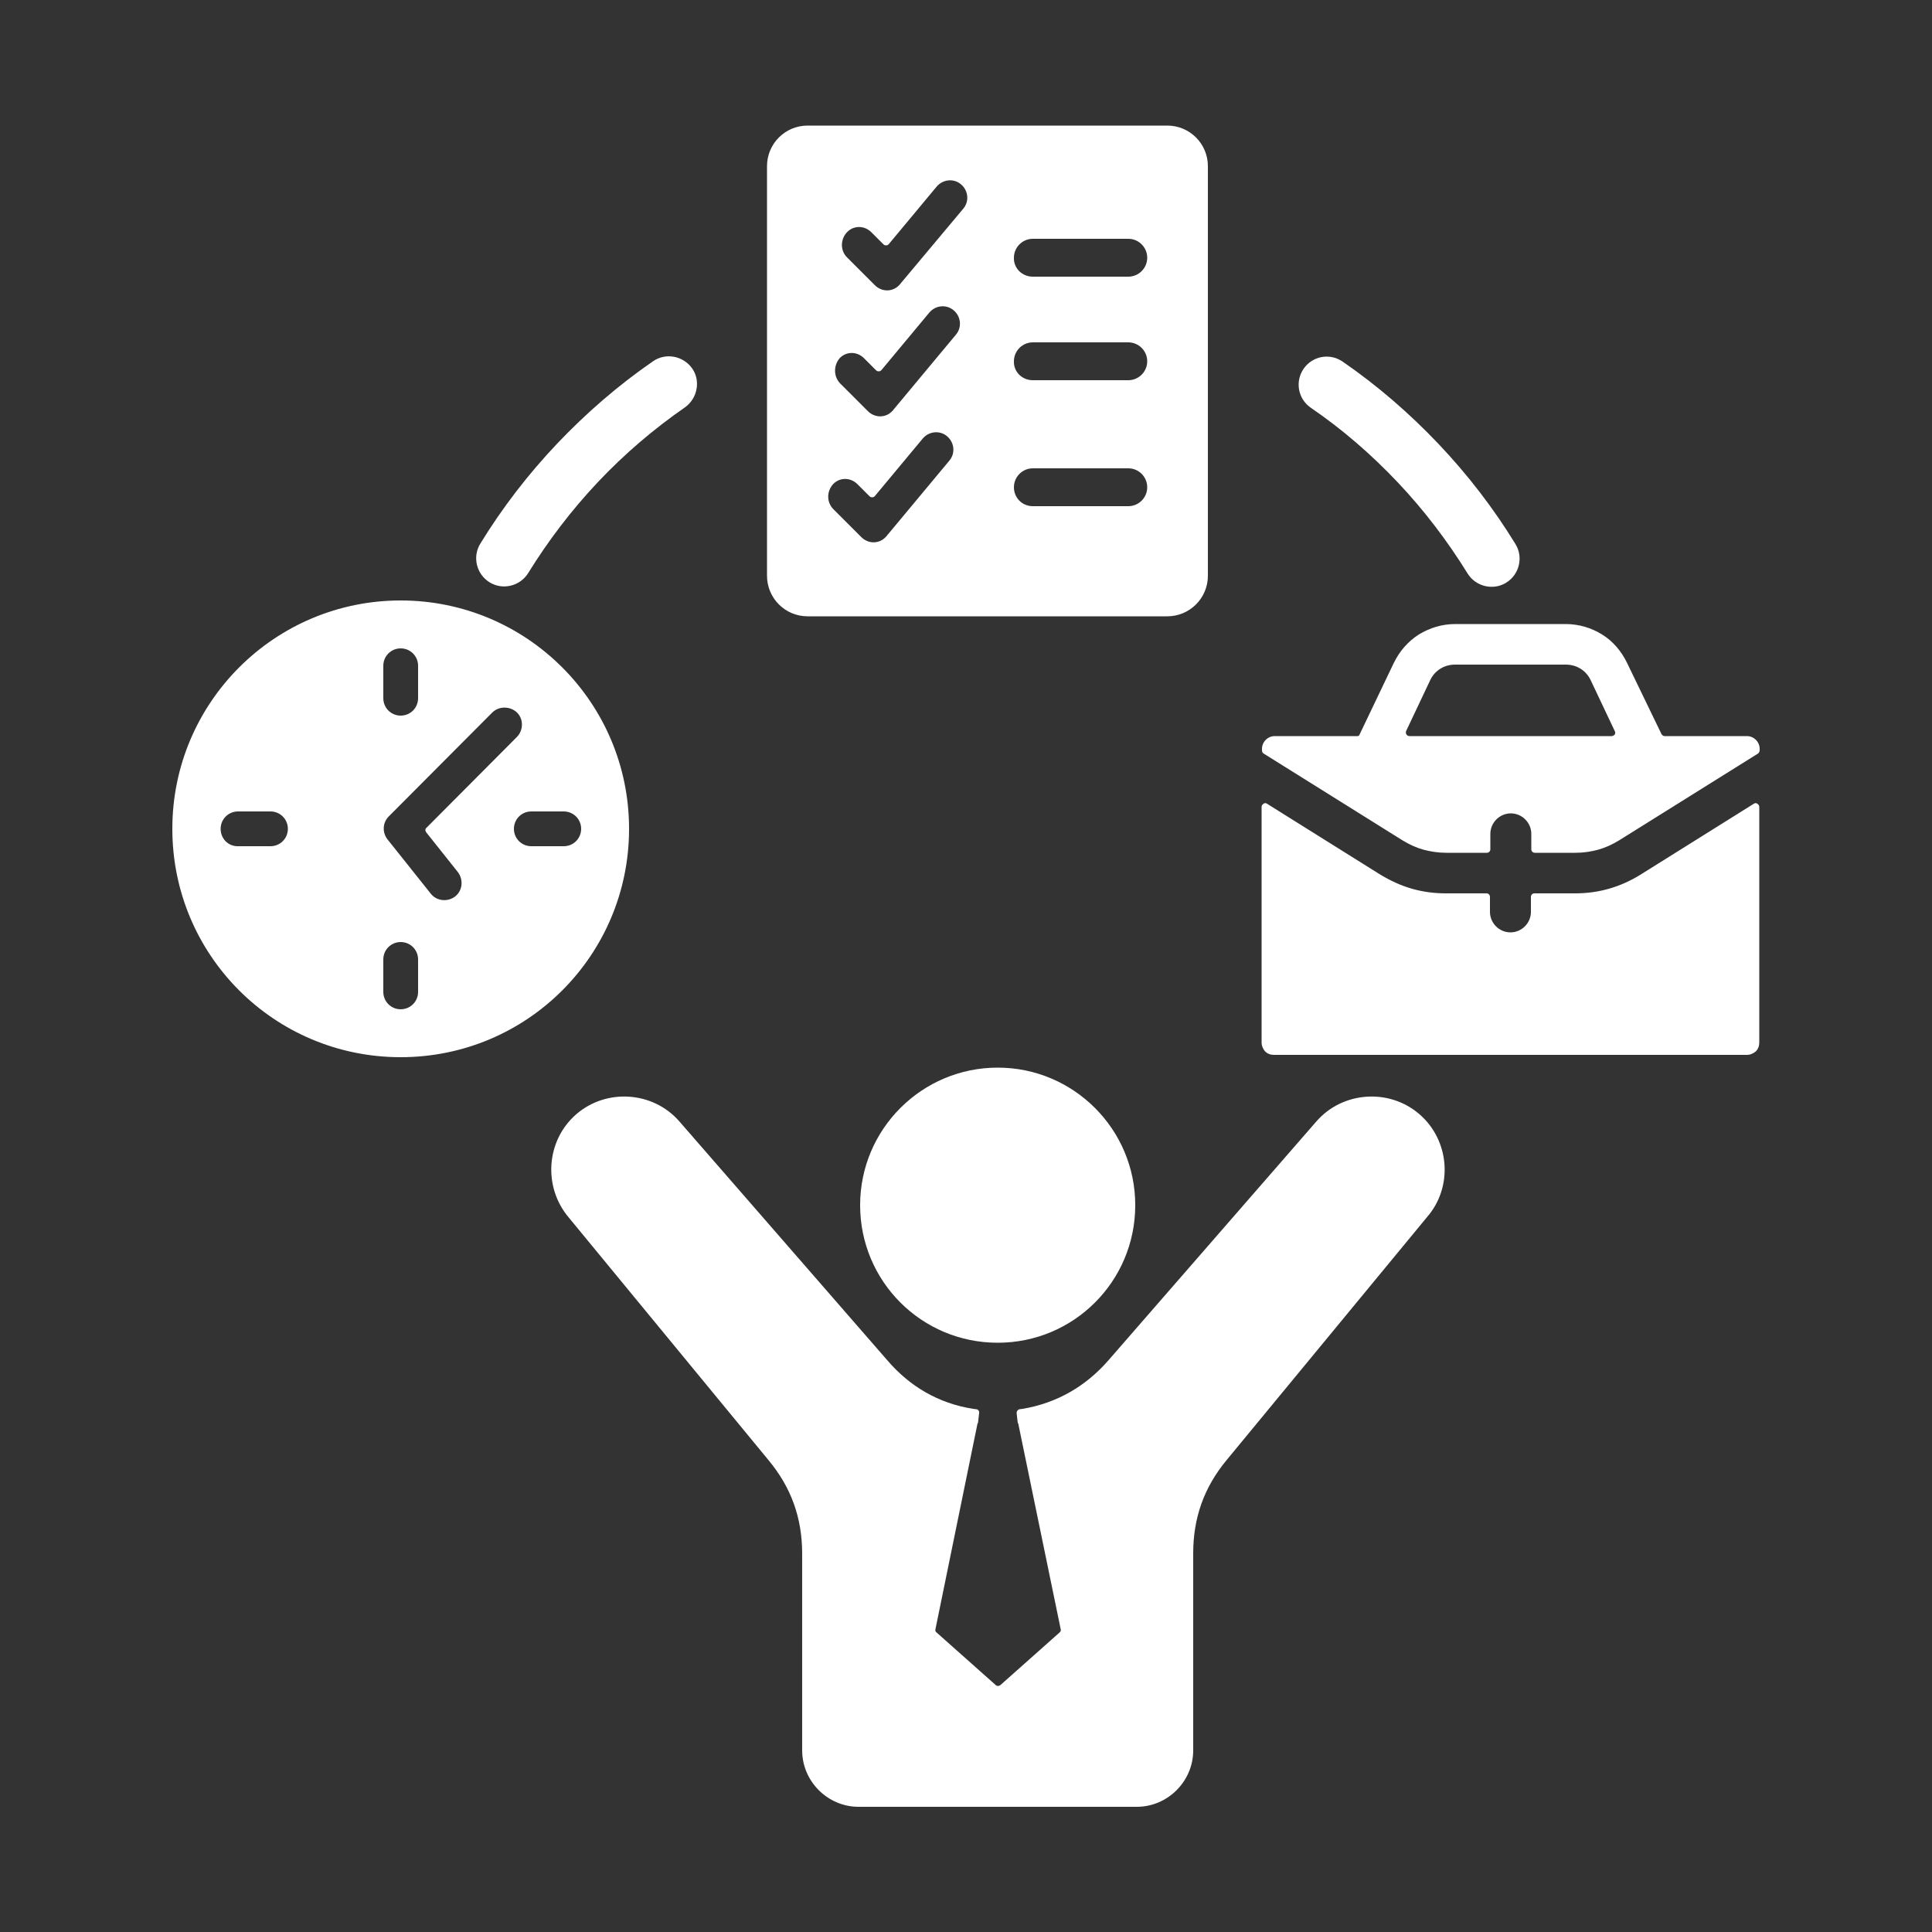
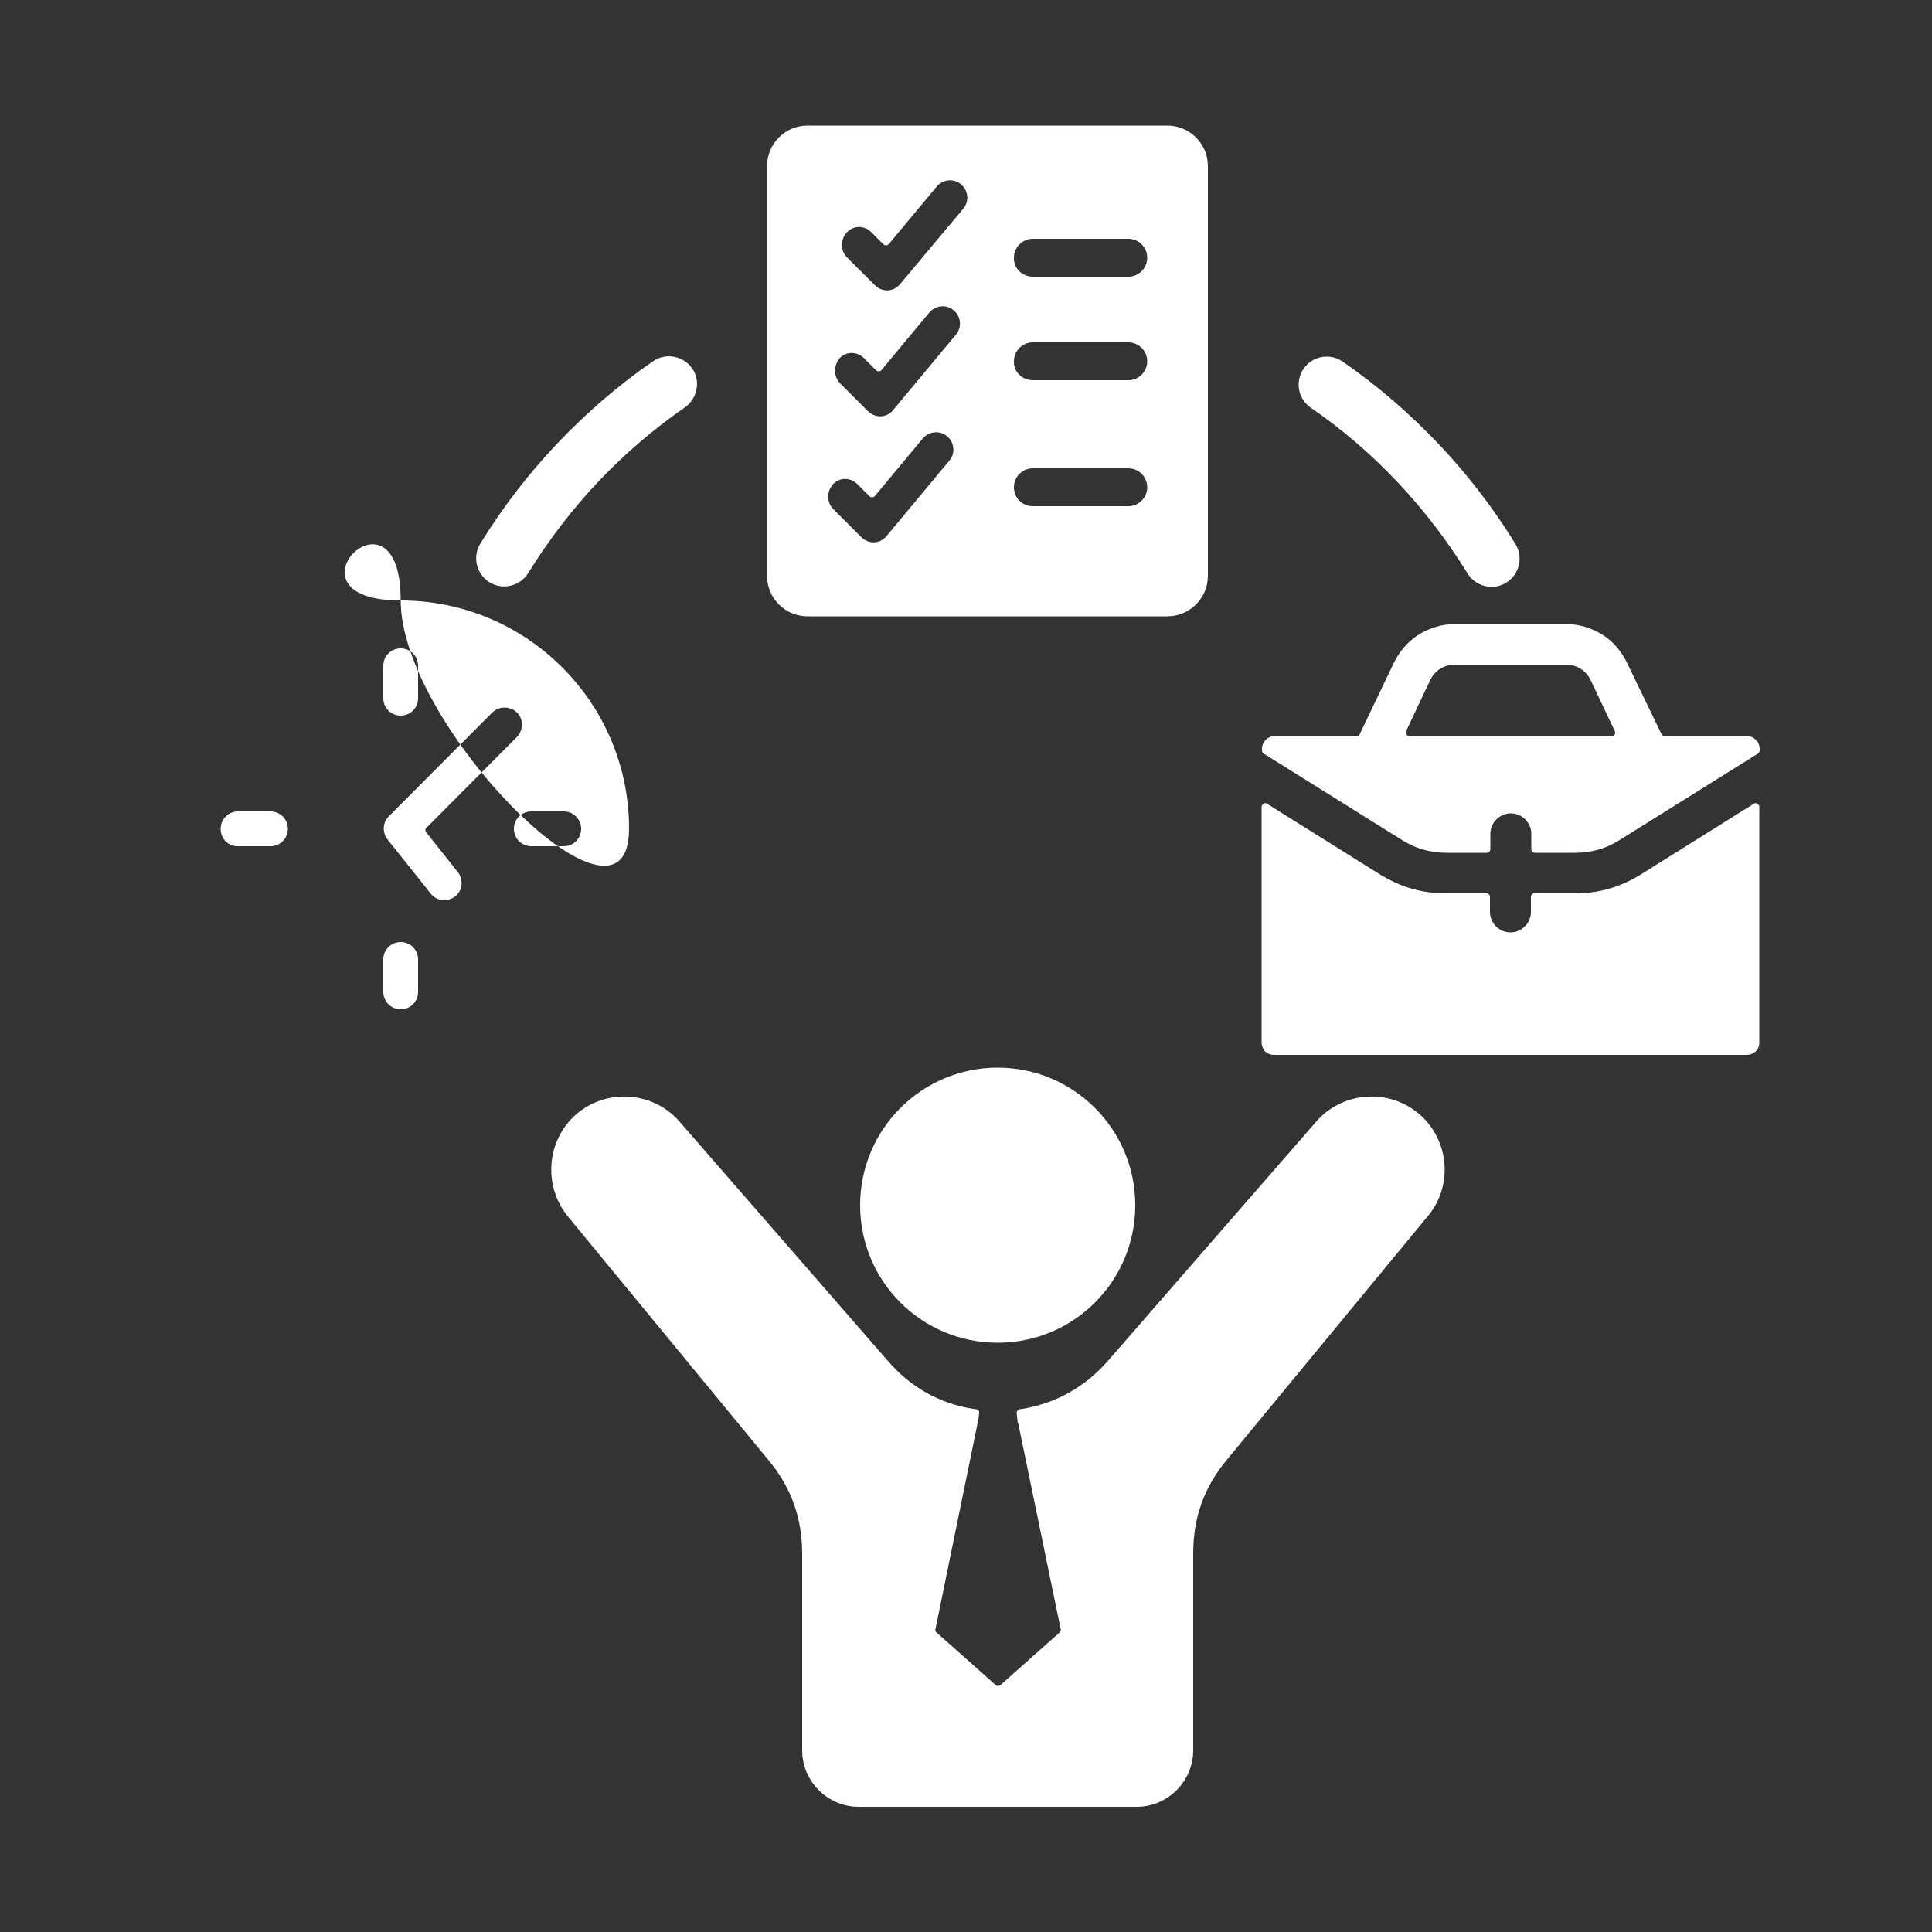
<svg xmlns="http://www.w3.org/2000/svg" version="1.1" id="Layer_1" x="0px" y="0px" viewBox="0 0 500 500" style="enable-background:new 0 0 500 500;" xml:space="preserve">
  <rect x="0" y="0" width="500" height="500" fill="#333333" stroke="none" />
  <style type="text/css">
	.st0{fill-rule:evenodd;clip-rule:evenodd;fill:#FFFFFF;}
</style>
-   <path class="st0" d="M267.3,131h24.7c2.7,0,4.9-2.2,4.9-4.9s-2.2-4.9-4.9-4.9h-24.7c-2.7,0-4.9,2.2-4.9,4.9S264.5,131,267.3,131z   M417.9,189.2l-6.2-13.1c-0.6-1.3-1.5-2.3-2.6-3c-1.1-0.7-2.4-1.1-3.9-1.1h-28.6c-1.5,0-2.8,0.4-3.9,1.1c-1.1,0.7-2,1.7-2.6,3  l-6.2,13.1c-0.1,0.3-0.1,0.6,0.1,0.9s0.5,0.4,0.8,0.4h52.3c0.3,0,0.6-0.2,0.8-0.4C418,189.9,418.1,189.5,417.9,189.2L417.9,189.2z   M351.9,190l8.8-18.4c1.5-3.1,3.7-5.6,6.5-7.4c2.8-1.7,6-2.7,9.4-2.7h28.6c3.4,0,6.7,1,9.4,2.7c2.8,1.7,5,4.3,6.5,7.4L430,190  c0.2,0.3,0.5,0.5,0.8,0.5h21.3c1.8,0,3.3,1.5,3.3,3.3v0.4c0,0.3-0.2,0.6-0.4,0.8l-36,22.5c-1.8,1.1-3.6,1.9-5.4,2.4  c-1.8,0.5-3.8,0.8-5.9,0.8h-10.5c-0.5,0-0.9-0.4-0.9-0.9v-4c0-2.9-2.4-5.3-5.3-5.3c-2.9,0-5.3,2.4-5.3,5.3v4c0,0.5-0.4,0.9-0.9,0.9  h-10.5c-2.1,0-4-0.3-5.9-0.8c-1.8-0.5-3.6-1.3-5.4-2.4L327,195c-0.3-0.2-0.4-0.5-0.4-0.8v-0.4c0-1.8,1.5-3.3,3.3-3.3h21.3  C351.4,190.6,351.8,190.4,351.9,190L351.9,190z M416.4,230c-2.8,0.8-5.7,1.2-8.8,1.2h-10.5c-0.5,0-0.9,0.4-0.9,0.9v3.9  c0,2.9-2.4,5.3-5.3,5.3c-2.9,0-5.3-2.4-5.3-5.3v-3.9c0-0.5-0.4-0.9-0.9-0.9h-10.5c-3.1,0-6-0.4-8.8-1.2c-2.8-0.8-5.4-2-8.1-3.6  L327.9,208c-0.3-0.2-0.6-0.2-0.9,0c-0.3,0.2-0.5,0.5-0.5,0.8v61c0,0.9,0.4,1.7,0.9,2.3c0.6,0.6,1.4,0.9,2.3,0.9h36h16h70.4  c0.9,0,1.7-0.4,2.3-0.9c0.6-0.6,0.9-1.4,0.9-2.3v-61c0-0.3-0.2-0.6-0.5-0.8c-0.3-0.2-0.6-0.2-0.9,0l-29.4,18.4  C421.9,228,419.2,229.2,416.4,230L416.4,230z M258.2,276.3c19.6,0,35.6,15.9,35.6,35.6s-15.9,35.6-35.6,35.6s-35.6-15.9-35.6-35.6  S238.6,276.3,258.2,276.3z M253,368.3l0.1,0l0.3-2.6c0.1-0.5-0.3-1-0.8-1l-0.8-0.1c-8.9-1.4-16.4-5.8-22.2-12.6l-53.8-61.8  c-6.8-7.8-18.9-8.6-26.7-1.8c-7.8,6.8-8.6,18.8-1.9,26.7c0,0,0,0,0,0l51.7,62.8c5.9,7.1,8.7,15,8.7,24.2v50.9  c0,8,6.6,14.6,14.6,14.6h72c8,0,14.6-6.6,14.6-14.6V402c0-9.2,2.8-17.1,8.7-24.2l51.8-62.8c0,0,0,0,0,0c6.8-7.8,5.9-19.8-1.9-26.6  c-7.8-6.8-19.9-6-26.7,1.8L286.9,352c-5.9,6.8-13.4,11.1-22.2,12.6l-0.8,0.1c-0.5,0.1-0.8,0.5-0.8,1l0.3,2.6l0.1,0l11,53.3  c0.1,0.3,0,0.7-0.3,0.9l-15.3,13.6c-0.4,0.3-0.9,0.3-1.2,0l-15.3-13.6c-0.3-0.2-0.4-0.5-0.3-0.9L253,368.3z M339.2,105.5  c-3.3-2.3-4.1-6.8-1.8-10.1c2.3-3.3,6.8-4.1,10.1-1.8c9,6.2,17.3,13.4,24.8,21.3c7.5,7.9,14.2,16.6,19.9,25.9c2.1,3.4,1,7.9-2.4,10  s-7.9,1-10-2.4c-5.2-8.4-11.2-16.3-18-23.5C354.9,117.6,347.4,111.1,339.2,105.5L339.2,105.5z M136.7,148.3c-2.1,3.4-6.6,4.5-10,2.4  c-3.4-2.1-4.5-6.6-2.4-10c5.7-9.3,12.4-18,19.9-25.9c7.5-7.9,15.8-15.1,24.8-21.3c3.3-2.3,7.8-1.4,10.1,1.8s1.4,7.8-1.8,10.1  c-8.1,5.6-15.7,12.1-22.5,19.3C147.9,132,141.9,139.9,136.7,148.3z M127.4,184.4l-26.8,26.9c-1.7,1.7-1.7,4.4-0.1,6.2l0,0  c0,0,0,0,0,0l11,13.8c1.5,1.9,4.3,2.2,6.3,0.7c1.9-1.5,2.2-4.3,0.7-6.3l-8.2-10.3c-0.3-0.4-0.3-0.9,0.1-1.2l23.4-23.5  c1.7-1.8,1.7-4.6,0-6.3C132,182.7,129.1,182.7,127.4,184.4z M61.5,219H70c2.5,0,4.5-2,4.5-4.5s-2-4.5-4.5-4.5h-8.4  c-2.5,0-4.5,2-4.5,4.5S59,219,61.5,219z M108.2,256.7v-8.4c0-2.5-2-4.5-4.5-4.5c-2.5,0-4.5,2-4.5,4.5v8.4c0,2.5,2,4.5,4.5,4.5  S108.2,259.2,108.2,256.7z M145.9,210c2.5,0,4.5,2,4.5,4.5s-2,4.5-4.5,4.5h-8.4c-2.5,0-4.5-2-4.5-4.5s2-4.5,4.5-4.5H145.9z   M99.2,172.3c0-2.5,2-4.5,4.5-4.5s4.5,2,4.5,4.5v8.4c0,2.5-2,4.5-4.5,4.5c-2.5,0-4.5-2-4.5-4.5V172.3z M103.7,155.4  c32.6,0,59.1,26.4,59.1,59.1s-26.4,59.1-59.1,59.1s-59.1-26.4-59.1-59.1S71.1,155.4,103.7,155.4z M267.3,98.4h24.7  c2.7,0,4.9-2.2,4.9-4.9c0-2.7-2.2-4.9-4.9-4.9h-24.7c-2.7,0-4.9,2.2-4.9,4.9C262.3,96.2,264.5,98.4,267.3,98.4z M267.3,71.6h24.7  c2.7,0,4.9-2.2,4.9-4.9c0-2.7-2.2-4.9-4.9-4.9h-24.7c-2.7,0-4.9,2.2-4.9,4.9C262.3,69.4,264.5,71.6,267.3,71.6z M215.7,131.8  l7.2,7.2c1.8,1.8,4.6,1.8,6.3,0c0.2-0.2,0.4-0.4,0.5-0.6l0,0c0,0,0,0,0.1-0.1l15.9-19.1c1.6-1.9,1.3-4.7-0.6-6.3  c-1.9-1.6-4.7-1.3-6.3,0.6l-12.4,14.9c-0.2,0.2-0.4,0.3-0.7,0.3s-0.5-0.1-0.7-0.3l-3.1-3.1c-1.8-1.8-4.6-1.8-6.3,0  C213.9,127.2,213.9,130,215.7,131.8L215.7,131.8z M217.4,99.2l7.2,7.2c1.8,1.8,4.6,1.8,6.3,0c0.2-0.2,0.4-0.4,0.5-0.6l0,0  c0,0,0,0,0.1-0.1l15.9-19.1c1.6-1.9,1.3-4.7-0.6-6.3c-1.9-1.6-4.7-1.3-6.3,0.6l-12.4,14.9c-0.2,0.2-0.4,0.3-0.7,0.3  s-0.5-0.1-0.7-0.3l-3.1-3.1c-1.8-1.8-4.6-1.8-6.3,0C215.7,94.6,215.7,97.4,217.4,99.2L217.4,99.2z M219.2,66.6l7.2,7.2  c1.8,1.8,4.6,1.8,6.3,0c0.2-0.2,0.4-0.4,0.5-0.6l0,0c0,0,0,0,0.1-0.1L249.3,54c1.6-1.9,1.3-4.7-0.6-6.3c-1.9-1.6-4.7-1.3-6.3,0.6  l-12.4,14.9c-0.2,0.2-0.4,0.3-0.7,0.3s-0.5-0.1-0.7-0.3l-3.1-3.1c-1.8-1.8-4.6-1.8-6.3,0S217.4,64.8,219.2,66.6L219.2,66.6z   M209,32.5h93.1c5.8,0,10.5,4.7,10.5,10.5V149c0,5.8-4.7,10.5-10.5,10.5H209c-5.8,0-10.5-4.7-10.5-10.5V43  C198.5,37.2,203.2,32.5,209,32.5L209,32.5z" />
+   <path class="st0" d="M267.3,131h24.7c2.7,0,4.9-2.2,4.9-4.9s-2.2-4.9-4.9-4.9h-24.7c-2.7,0-4.9,2.2-4.9,4.9S264.5,131,267.3,131z   M417.9,189.2l-6.2-13.1c-0.6-1.3-1.5-2.3-2.6-3c-1.1-0.7-2.4-1.1-3.9-1.1h-28.6c-1.5,0-2.8,0.4-3.9,1.1c-1.1,0.7-2,1.7-2.6,3  l-6.2,13.1c-0.1,0.3-0.1,0.6,0.1,0.9s0.5,0.4,0.8,0.4h52.3c0.3,0,0.6-0.2,0.8-0.4C418,189.9,418.1,189.5,417.9,189.2L417.9,189.2z   M351.9,190l8.8-18.4c1.5-3.1,3.7-5.6,6.5-7.4c2.8-1.7,6-2.7,9.4-2.7h28.6c3.4,0,6.7,1,9.4,2.7c2.8,1.7,5,4.3,6.5,7.4L430,190  c0.2,0.3,0.5,0.5,0.8,0.5h21.3c1.8,0,3.3,1.5,3.3,3.3v0.4c0,0.3-0.2,0.6-0.4,0.8l-36,22.5c-1.8,1.1-3.6,1.9-5.4,2.4  c-1.8,0.5-3.8,0.8-5.9,0.8h-10.5c-0.5,0-0.9-0.4-0.9-0.9v-4c0-2.9-2.4-5.3-5.3-5.3c-2.9,0-5.3,2.4-5.3,5.3v4c0,0.5-0.4,0.9-0.9,0.9  h-10.5c-2.1,0-4-0.3-5.9-0.8c-1.8-0.5-3.6-1.3-5.4-2.4L327,195c-0.3-0.2-0.4-0.5-0.4-0.8v-0.4c0-1.8,1.5-3.3,3.3-3.3h21.3  C351.4,190.6,351.8,190.4,351.9,190L351.9,190z M416.4,230c-2.8,0.8-5.7,1.2-8.8,1.2h-10.5c-0.5,0-0.9,0.4-0.9,0.9v3.9  c0,2.9-2.4,5.3-5.3,5.3c-2.9,0-5.3-2.4-5.3-5.3v-3.9c0-0.5-0.4-0.9-0.9-0.9h-10.5c-3.1,0-6-0.4-8.8-1.2c-2.8-0.8-5.4-2-8.1-3.6  L327.9,208c-0.3-0.2-0.6-0.2-0.9,0c-0.3,0.2-0.5,0.5-0.5,0.8v61c0,0.9,0.4,1.7,0.9,2.3c0.6,0.6,1.4,0.9,2.3,0.9h36h16h70.4  c0.9,0,1.7-0.4,2.3-0.9c0.6-0.6,0.9-1.4,0.9-2.3v-61c0-0.3-0.2-0.6-0.5-0.8c-0.3-0.2-0.6-0.2-0.9,0l-29.4,18.4  C421.9,228,419.2,229.2,416.4,230L416.4,230z M258.2,276.3c19.6,0,35.6,15.9,35.6,35.6s-15.9,35.6-35.6,35.6s-35.6-15.9-35.6-35.6  S238.6,276.3,258.2,276.3z M253,368.3l0.1,0l0.3-2.6c0.1-0.5-0.3-1-0.8-1l-0.8-0.1c-8.9-1.4-16.4-5.8-22.2-12.6l-53.8-61.8  c-6.8-7.8-18.9-8.6-26.7-1.8c-7.8,6.8-8.6,18.8-1.9,26.7c0,0,0,0,0,0l51.7,62.8c5.9,7.1,8.7,15,8.7,24.2v50.9  c0,8,6.6,14.6,14.6,14.6h72c8,0,14.6-6.6,14.6-14.6V402c0-9.2,2.8-17.1,8.7-24.2l51.8-62.8c0,0,0,0,0,0c6.8-7.8,5.9-19.8-1.9-26.6  c-7.8-6.8-19.9-6-26.7,1.8L286.9,352c-5.9,6.8-13.4,11.1-22.2,12.6l-0.8,0.1c-0.5,0.1-0.8,0.5-0.8,1l0.3,2.6l0.1,0l11,53.3  c0.1,0.3,0,0.7-0.3,0.9l-15.3,13.6c-0.4,0.3-0.9,0.3-1.2,0l-15.3-13.6c-0.3-0.2-0.4-0.5-0.3-0.9L253,368.3z M339.2,105.5  c-3.3-2.3-4.1-6.8-1.8-10.1c2.3-3.3,6.8-4.1,10.1-1.8c9,6.2,17.3,13.4,24.8,21.3c7.5,7.9,14.2,16.6,19.9,25.9c2.1,3.4,1,7.9-2.4,10  s-7.9,1-10-2.4c-5.2-8.4-11.2-16.3-18-23.5C354.9,117.6,347.4,111.1,339.2,105.5L339.2,105.5z M136.7,148.3c-2.1,3.4-6.6,4.5-10,2.4  c-3.4-2.1-4.5-6.6-2.4-10c5.7-9.3,12.4-18,19.9-25.9c7.5-7.9,15.8-15.1,24.8-21.3c3.3-2.3,7.8-1.4,10.1,1.8s1.4,7.8-1.8,10.1  c-8.1,5.6-15.7,12.1-22.5,19.3C147.9,132,141.9,139.9,136.7,148.3z M127.4,184.4l-26.8,26.9c-1.7,1.7-1.7,4.4-0.1,6.2l0,0  c0,0,0,0,0,0l11,13.8c1.5,1.9,4.3,2.2,6.3,0.7c1.9-1.5,2.2-4.3,0.7-6.3l-8.2-10.3c-0.3-0.4-0.3-0.9,0.1-1.2l23.4-23.5  c1.7-1.8,1.7-4.6,0-6.3C132,182.7,129.1,182.7,127.4,184.4z M61.5,219H70c2.5,0,4.5-2,4.5-4.5s-2-4.5-4.5-4.5h-8.4  c-2.5,0-4.5,2-4.5,4.5S59,219,61.5,219z M108.2,256.7v-8.4c0-2.5-2-4.5-4.5-4.5c-2.5,0-4.5,2-4.5,4.5v8.4c0,2.5,2,4.5,4.5,4.5  S108.2,259.2,108.2,256.7z M145.9,210c2.5,0,4.5,2,4.5,4.5s-2,4.5-4.5,4.5h-8.4c-2.5,0-4.5-2-4.5-4.5s2-4.5,4.5-4.5H145.9z   M99.2,172.3c0-2.5,2-4.5,4.5-4.5s4.5,2,4.5,4.5v8.4c0,2.5-2,4.5-4.5,4.5c-2.5,0-4.5-2-4.5-4.5V172.3z M103.7,155.4  c32.6,0,59.1,26.4,59.1,59.1s-59.1-26.4-59.1-59.1S71.1,155.4,103.7,155.4z M267.3,98.4h24.7  c2.7,0,4.9-2.2,4.9-4.9c0-2.7-2.2-4.9-4.9-4.9h-24.7c-2.7,0-4.9,2.2-4.9,4.9C262.3,96.2,264.5,98.4,267.3,98.4z M267.3,71.6h24.7  c2.7,0,4.9-2.2,4.9-4.9c0-2.7-2.2-4.9-4.9-4.9h-24.7c-2.7,0-4.9,2.2-4.9,4.9C262.3,69.4,264.5,71.6,267.3,71.6z M215.7,131.8  l7.2,7.2c1.8,1.8,4.6,1.8,6.3,0c0.2-0.2,0.4-0.4,0.5-0.6l0,0c0,0,0,0,0.1-0.1l15.9-19.1c1.6-1.9,1.3-4.7-0.6-6.3  c-1.9-1.6-4.7-1.3-6.3,0.6l-12.4,14.9c-0.2,0.2-0.4,0.3-0.7,0.3s-0.5-0.1-0.7-0.3l-3.1-3.1c-1.8-1.8-4.6-1.8-6.3,0  C213.9,127.2,213.9,130,215.7,131.8L215.7,131.8z M217.4,99.2l7.2,7.2c1.8,1.8,4.6,1.8,6.3,0c0.2-0.2,0.4-0.4,0.5-0.6l0,0  c0,0,0,0,0.1-0.1l15.9-19.1c1.6-1.9,1.3-4.7-0.6-6.3c-1.9-1.6-4.7-1.3-6.3,0.6l-12.4,14.9c-0.2,0.2-0.4,0.3-0.7,0.3  s-0.5-0.1-0.7-0.3l-3.1-3.1c-1.8-1.8-4.6-1.8-6.3,0C215.7,94.6,215.7,97.4,217.4,99.2L217.4,99.2z M219.2,66.6l7.2,7.2  c1.8,1.8,4.6,1.8,6.3,0c0.2-0.2,0.4-0.4,0.5-0.6l0,0c0,0,0,0,0.1-0.1L249.3,54c1.6-1.9,1.3-4.7-0.6-6.3c-1.9-1.6-4.7-1.3-6.3,0.6  l-12.4,14.9c-0.2,0.2-0.4,0.3-0.7,0.3s-0.5-0.1-0.7-0.3l-3.1-3.1c-1.8-1.8-4.6-1.8-6.3,0S217.4,64.8,219.2,66.6L219.2,66.6z   M209,32.5h93.1c5.8,0,10.5,4.7,10.5,10.5V149c0,5.8-4.7,10.5-10.5,10.5H209c-5.8,0-10.5-4.7-10.5-10.5V43  C198.5,37.2,203.2,32.5,209,32.5L209,32.5z" />
</svg>